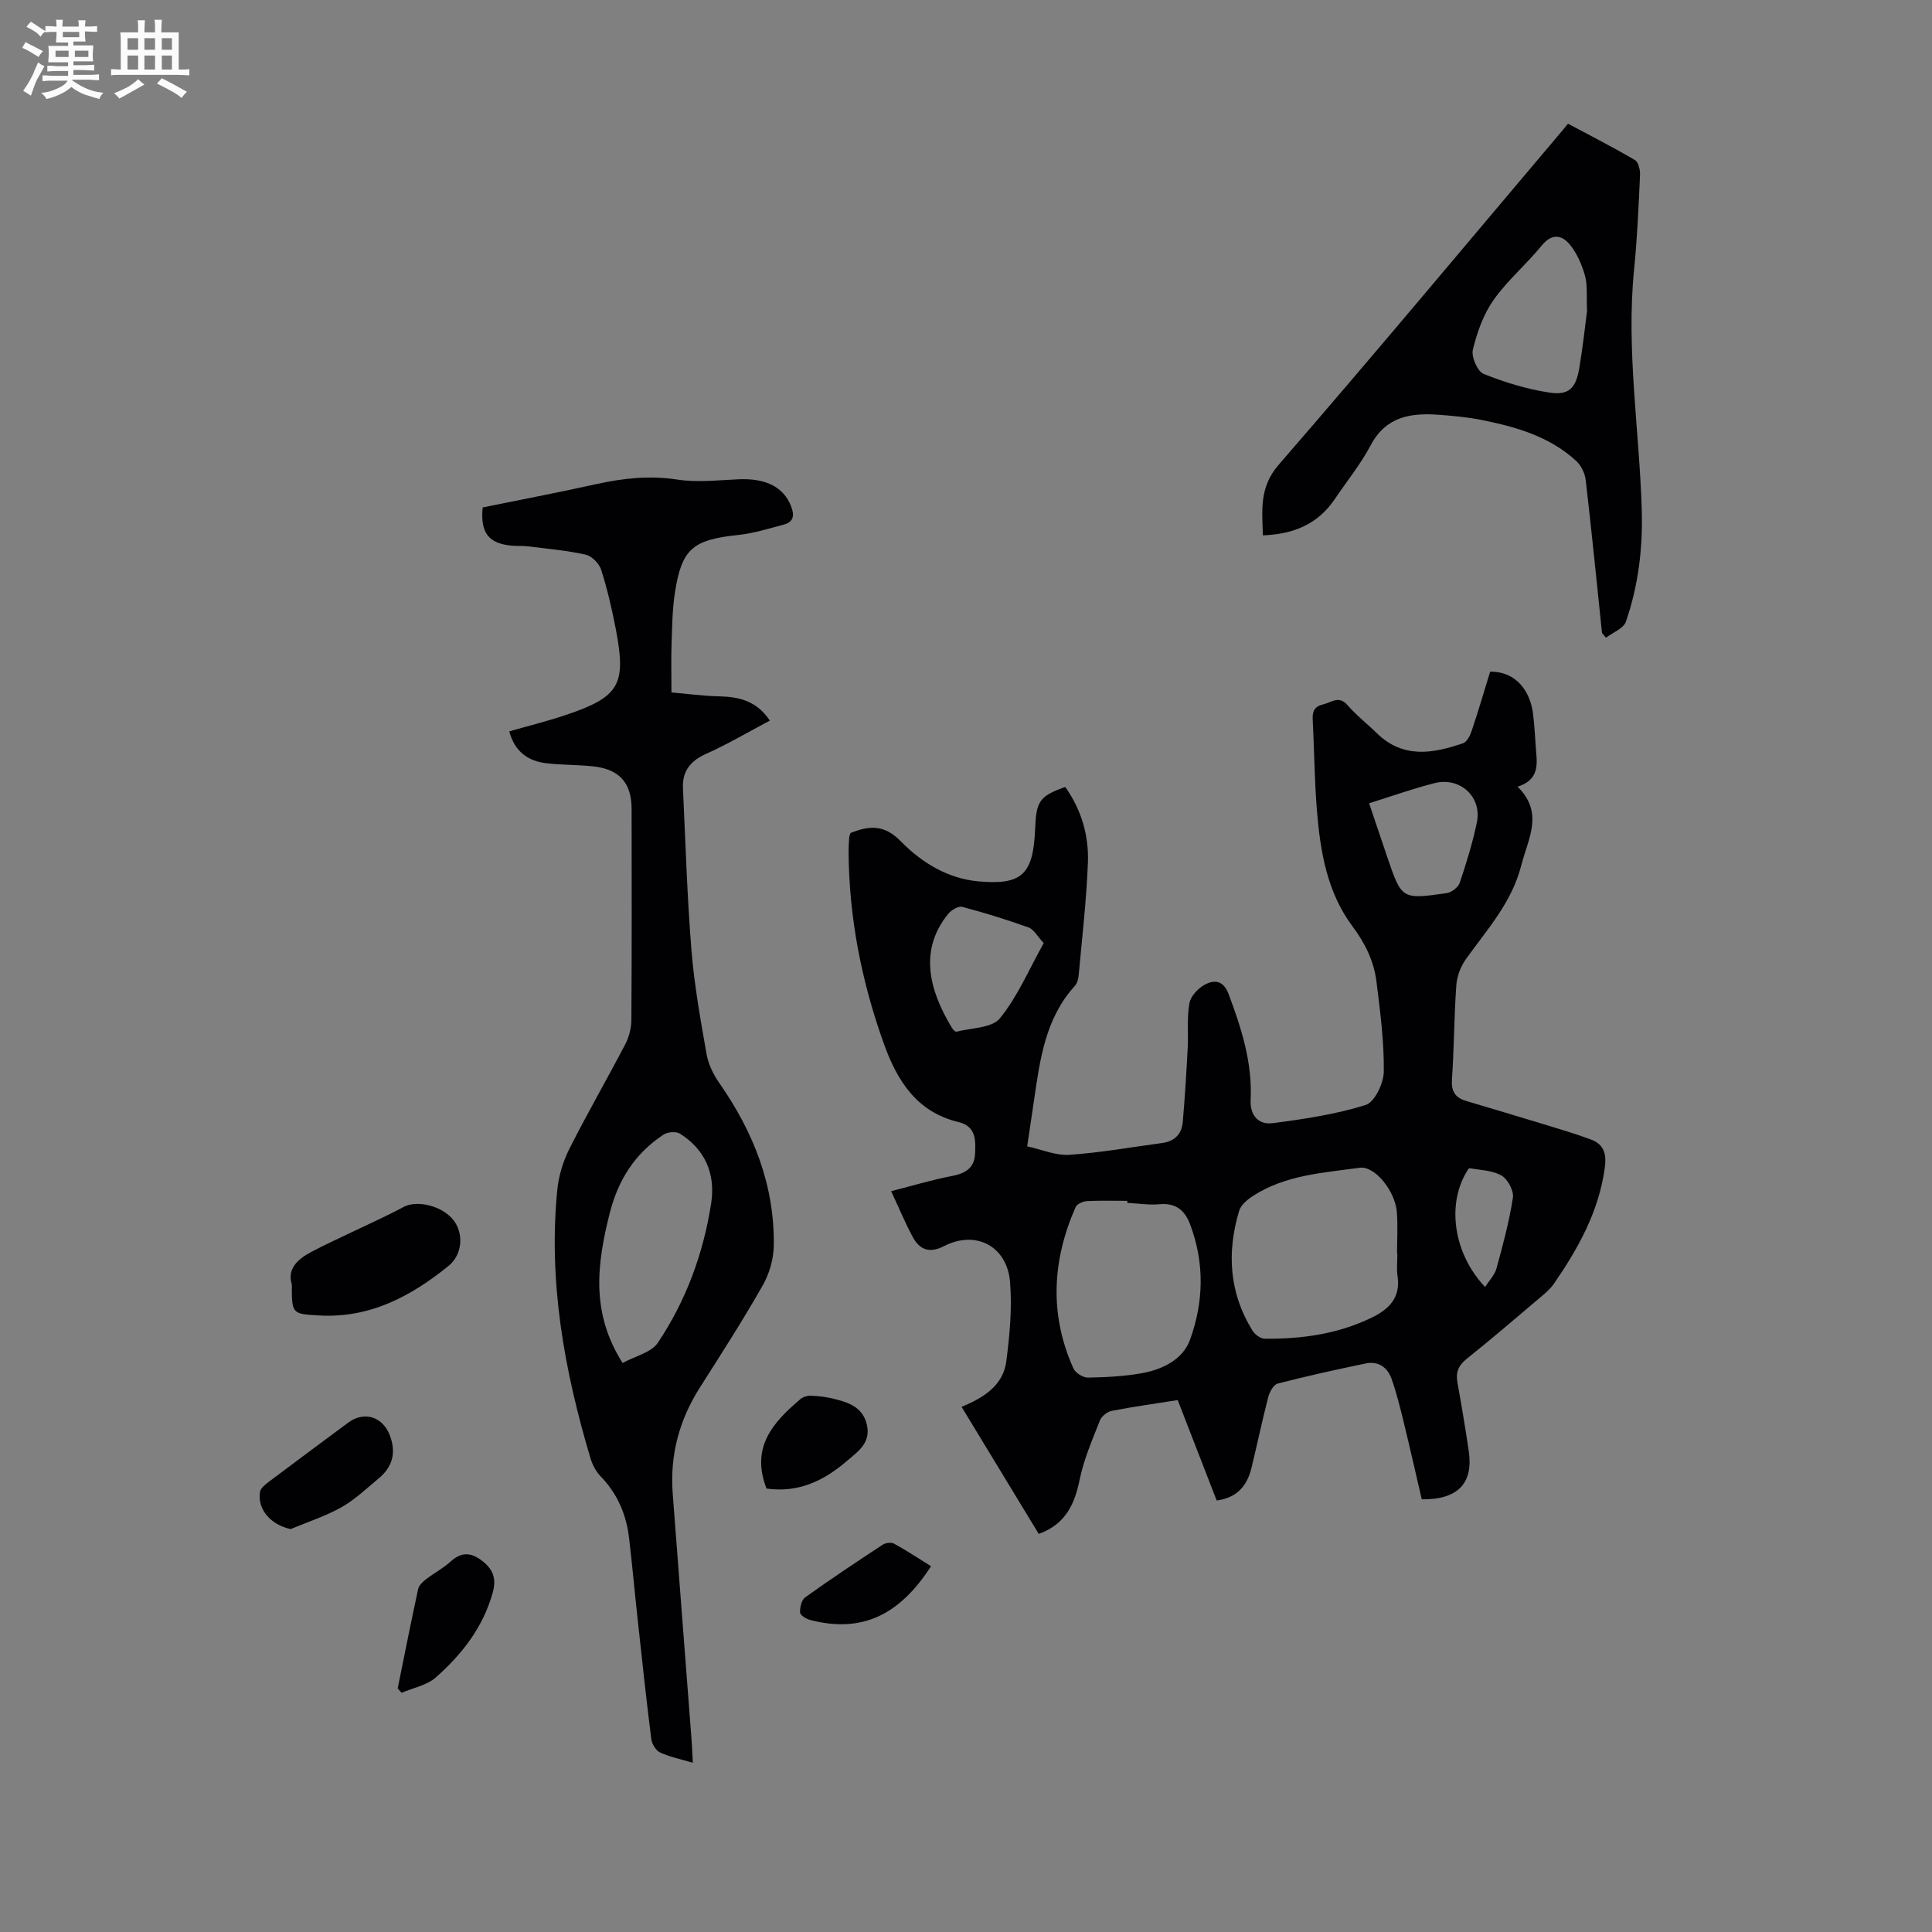
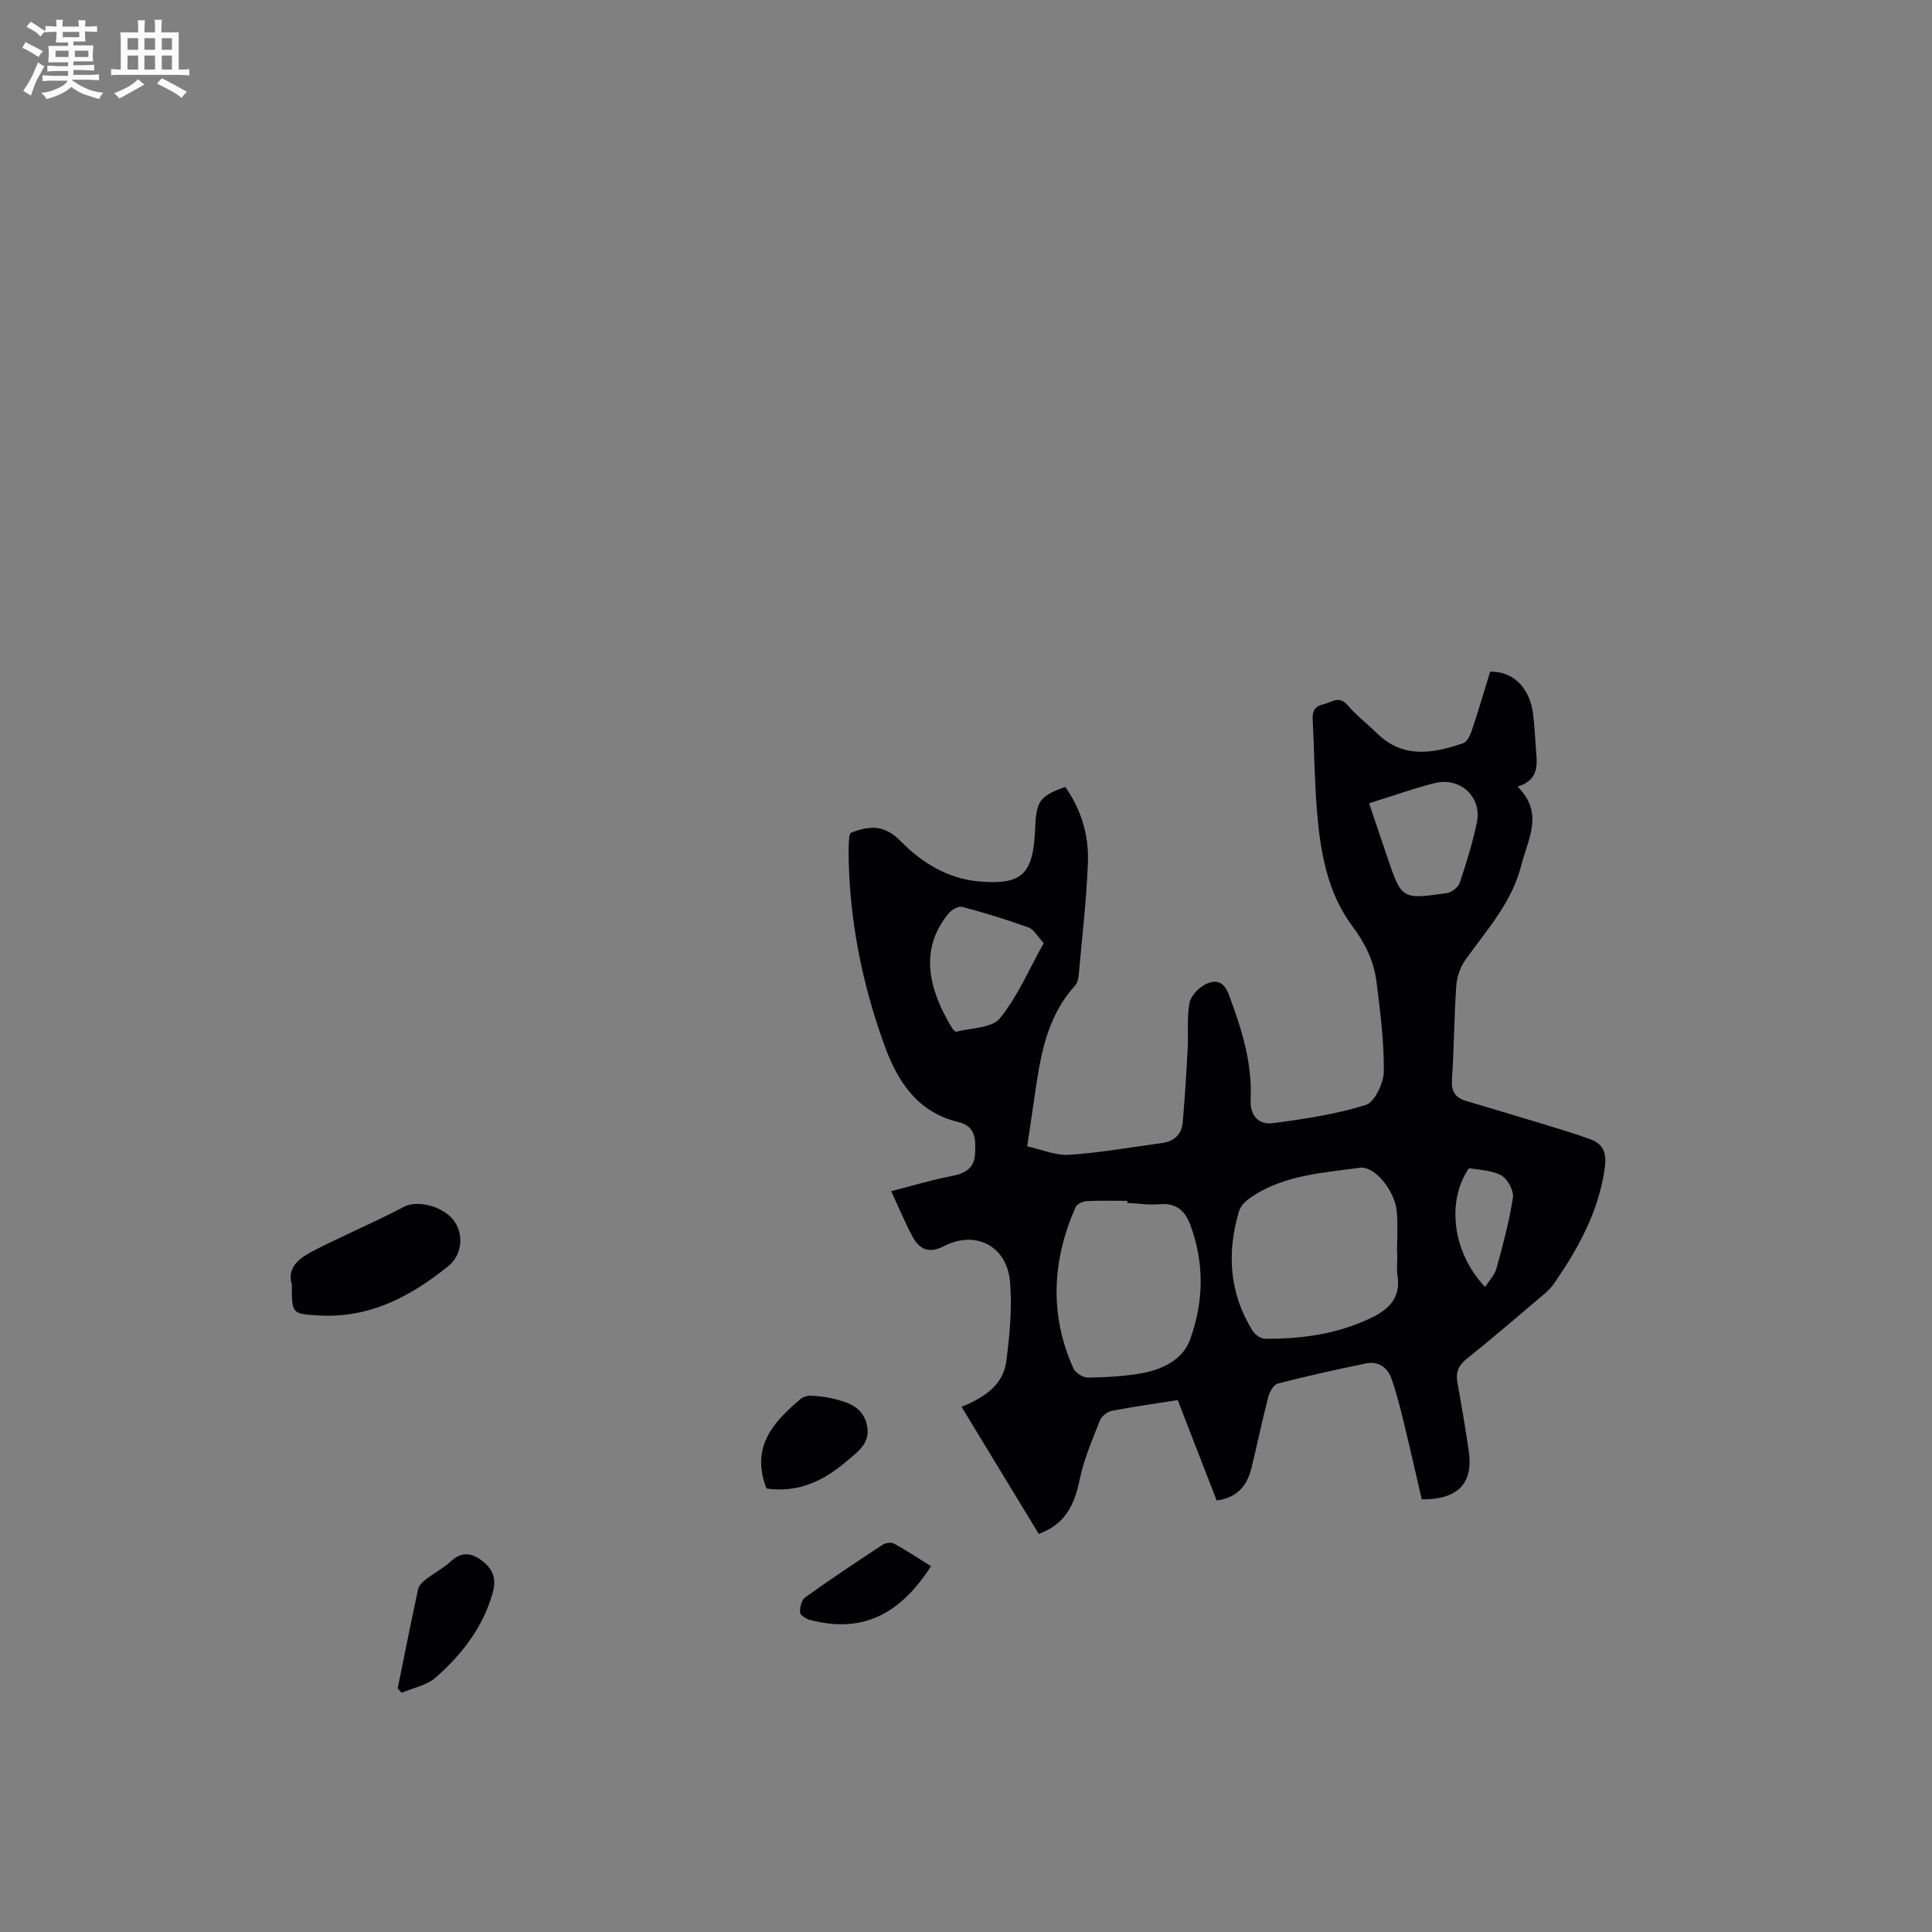
<svg xmlns="http://www.w3.org/2000/svg" enable-background="new 0 0 400 400" viewBox="0 0 400 400">
  <rect x="0" y="0" width="400" height="400" fill="#808080" stroke="none" />
  <path d="m6.8 9.5c.6.3 1.3.7 2.1 1.1-.4.4-.7.8-.9 1.2-.7-.4-1.3-.8-1.8-1.1s-1.1-.6-1.6-.8c.2-.4.5-.8.7-1.2.4.2.8.5 1.5.8zm.9 6.9c-.3.6-.5 1.1-.7 1.7s-.4 1.1-.6 1.7c-.6-.4-1.1-.7-1.6-1 .7-1 1.2-1.8 1.5-2.4.3-.5.6-1.1.8-1.7.3-.6.5-1.2.8-1.8.3.3.8.6 1.3.8-.7 1.3-1.2 2.2-1.5 2.7zm.1-11c.4.3 1 .7 1.7 1.1-.5.2-.8.6-1.1 1.1-.5-.6-1-1-1.4-1.2s-.9-.6-1.5-.8c.2-.4.5-.7.9-1.1.5.3.9.6 1.4.9zm10.5 13.1c1 .4 2 .6 3.1.7-.4.4-.7.8-.8 1.3-.9-.2-1.9-.6-3-.9-1-.4-2-.9-2.8-1.6-.5.4-1.1.9-1.9 1.3s-1.9.9-3.3 1.2c-.1-.3-.5-.8-1.1-1.3 1 0 2.1-.3 3.2-.8 1.2-.5 1.9-1 2.3-1.7h-3.2c-.4 0-1 0-2 .1v-1.2c1 0 1.7.1 2 .1h3.3v-1h-2.3c-.2 0-.9 0-2 .1v-1.2c1.2 0 1.9.1 2 .1h2.3v-.8h-4.1c0-.7.1-1.2.1-1.6 0-.5 0-1.1-.1-1.8h4.1v-.7h-2.5c0-.6.1-1.1.1-1.6v-.6h-.5c-.4 0-1 0-1.8.1v-1.3c1.2 0 1.9.1 2.1.1h.2c0-.3 0-.8-.1-1.4h1.4c0 .6-.1 1-.1 1.4h3.4c0-.4 0-.8-.1-1.3h1.5c0 .4-.1.9-.1 1.3.7 0 1.5 0 2.5-.1v1.2c-1 0-1.8-.1-2.5-.1v.6c0 .3 0 .8.1 1.5h-2.5v.8h4.1c0 .7-.1 1.3-.1 1.8s0 1 .1 1.5h-4.1v.8h1.4c.8 0 1.8 0 2.9-.1v1.2c-1 0-1.9-.1-2.8-.1h-1.5v1h3.2c.3 0 1 0 2.1-.1v1.2c-1.1 0-1.8-.1-2.1-.1h-3.4l-.1.1c1.4 1 2.4 1.5 3.4 1.9zm-4.1-6.7v-1.3h-2.7v1.3zm2.2-4.1v-1.1h-3.4v1.1zm1.9 4.1v-1.3h-2.8v1.3z" fill="#fafbfa" />
  <path d="m37 6.7v2.3 5.4c1 0 1.8 0 2.2-.1v1.3c-.6 0-1.5-.1-2.5-.1h-11.9c-.7 0-1.3 0-1.8.1v-1.3c.5 0 1.1.1 2 .1v-5.2c0-1 0-1.8-.1-2.5h3.7c0-1.3 0-2.1-.1-2.5h1.5c0 .4-.1 1.3-.1 2.5h2.2c0-1.2 0-2.1-.1-2.6h1.5c0 .4-.1 1.3-.1 2.6zm-12.3 13.7c-.3-.4-.7-.8-1.1-1.1 1.1-.4 2.1-.9 2.9-1.3.8-.5 1.5-1 2.1-1.6.4.4.9.8 1.3 1.1-2.5 1.4-4.2 2.4-5.2 2.9zm3.9-10.1v-2.4h-2.2v2.4zm0 4.1v-2.9h-2.2v2.9zm3.5-4.1v-2.4h-2.2v2.4zm0 4.1v-2.9h-2.2v2.9zm.4 2.9 1-1.1c.6.3 1.4.7 2.5 1.3s2 1.1 2.7 1.5c-.4.4-.8.8-1.1 1.3-.8-.8-2.5-1.7-5.1-3zm3.1-7v-2.4h-2.1v2.4zm0 4.1v-2.9h-2.1v2.9z" fill="#fafbfa" />
  <g fill="#010103">
    <path d="m308.52 139.06c5.57-.05 8.29 4.26 8.86 8.58.37 2.77.45 5.57.69 8.35.26 2.91.14 5.62-3.87 6.88 5.52 5.47 2.17 10.74.76 16.3-1.96 7.72-7.1 13.29-11.49 19.45-1.08 1.52-1.83 3.56-1.96 5.42-.46 6.47-.45 12.98-.9 19.45-.17 2.48.7 3.78 2.91 4.44 5.23 1.57 10.48 3.11 15.7 4.71 3.41 1.04 6.84 2.04 10.18 3.29 2.66 1 3.26 2.94 2.85 5.9-1.25 9.05-5.51 16.66-10.54 23.97-.62.9-1.47 1.68-2.31 2.39-5.21 4.41-10.39 8.86-15.72 13.13-1.72 1.38-2.32 2.78-1.94 4.88.85 4.73 1.65 9.46 2.35 14.22.97 6.62-2.18 10.09-9.73 10-1.21-5.21-2.43-10.61-3.74-15.99-.74-3.03-1.49-6.07-2.53-9-.83-2.34-2.73-3.67-5.28-3.15-6.11 1.26-12.21 2.61-18.26 4.17-.86.22-1.7 1.72-1.97 2.78-1.26 4.86-2.28 9.79-3.47 14.67-.89 3.65-2.93 6.2-7.21 6.76-2.68-6.89-5.33-13.73-8.07-20.79-4.65.74-9.17 1.36-13.64 2.23-.93.18-2.11 1.1-2.45 1.96-1.58 4.02-3.34 8.04-4.2 12.24-1.05 5.17-2.95 9.28-8.48 11.28-5.31-8.75-10.57-17.42-15.97-26.3 4.55-1.9 8.61-4.4 9.26-9.47.7-5.41 1.21-10.96.77-16.37-.61-7.48-7.13-10.82-13.68-7.44-2.96 1.53-5.01.78-6.44-1.85-1.53-2.81-2.75-5.79-4.5-9.53 4.59-1.17 8.5-2.36 12.49-3.12 2.77-.52 4.73-1.6 4.88-4.55.14-2.78.28-5.75-3.43-6.64-8.62-2.07-12.68-8.52-15.43-16.18-4.65-12.94-7.27-26.26-7.32-40.04 0-.89.06-1.79.13-2.68.03-.32.17-.64.26-.94 3.84-1.54 6.97-1.82 10.41 1.7 4.29 4.4 9.73 7.74 16.1 8.31 8.89.79 11.3-1.34 11.71-10.63.25-5.77.66-6.98 6.25-8.91 3.32 4.66 4.9 10.02 4.69 15.65-.3 7.82-1.22 15.61-1.92 23.41-.07.74-.32 1.61-.8 2.14-6.1 6.71-7.2 15.18-8.43 23.61-.43 2.98-.88 5.95-1.42 9.59 2.97.64 5.9 1.94 8.73 1.75 6.43-.43 12.81-1.58 19.2-2.44 2.57-.34 4.07-1.85 4.28-4.36.44-5.09.75-10.19 1.02-15.3.16-3.1-.19-6.28.36-9.3.27-1.47 1.83-3.12 3.24-3.86 1.98-1.03 3.81-.86 4.89 2.03 2.65 7.07 4.91 14.16 4.54 21.82-.16 3.24 1.61 5.24 4.56 4.86 6.48-.84 13.03-1.82 19.24-3.76 1.87-.58 3.75-4.51 3.77-6.92.07-6.19-.74-12.41-1.51-18.58-.53-4.24-2.31-7.94-4.97-11.49-5.26-7.03-6.68-15.52-7.37-24.05-.51-6.24-.54-12.52-.87-18.77-.09-1.71.39-2.72 2.15-3.13 1.72-.39 3.25-1.94 5.07.16 1.82 2.11 4.06 3.84 6.06 5.8 5.42 5.31 11.61 4.22 17.85 2.08.8-.27 1.45-1.57 1.77-2.52 1.38-4.09 2.59-8.25 3.84-12.3zm-19.21 120.49c-.02 0-.05 0-.07 0 0-2.9.2-5.82-.05-8.71-.37-4.27-4.54-9.49-7.66-9.07-7.58 1.04-15.41 1.49-22.12 5.84-1.16.75-2.5 1.87-2.86 3.08-2.58 8.61-2.07 16.99 2.76 24.8.5.8 1.67 1.67 2.54 1.68 7.66.07 15.14-.97 22.13-4.36 3.57-1.73 6.03-4.12 5.37-8.58-.23-1.52-.04-3.11-.04-4.68zm-55.91-10.51c0-.14 0-.28 0-.42-2.79 0-5.58-.09-8.37.06-.82.04-2.04.58-2.33 1.22-4.87 11.05-5.47 22.23-.47 33.4.42.93 1.99 1.93 3 1.92 3.78-.07 7.61-.26 11.32-.94 4.19-.77 8.34-2.85 9.8-6.83 2.87-7.81 3.07-15.94.06-23.93-1.1-2.93-2.95-4.5-6.33-4.2-2.19.21-4.45-.16-6.68-.28zm-17.31-53.78c-1.33-1.42-2.05-2.85-3.14-3.24-4.5-1.62-9.09-3.04-13.72-4.26-.8-.21-2.26.64-2.9 1.43-6.12 7.51-3.99 15.76.75 23.61.21.35.7.86.93.8 3.1-.8 7.36-.73 9.01-2.77 3.66-4.49 5.98-10.05 9.07-15.57zm67.37-28.95c1.33 3.96 2.53 7.54 3.75 11.11 2.99 8.78 3 8.83 12.31 7.49 1.01-.14 2.38-1.2 2.7-2.13 1.38-4.11 2.67-8.27 3.55-12.51 1.09-5.28-3.46-9.47-8.77-8.13-4.42 1.12-8.72 2.66-13.54 4.17zm24.01 100.15c.89-1.4 2-2.51 2.36-3.84 1.32-4.83 2.64-9.7 3.4-14.64.22-1.43-1.05-3.83-2.34-4.58-1.88-1.1-4.39-1.14-6.64-1.53-.19-.03-.54.63-.76 1.01-3.86 6.68-2.58 16.64 3.98 23.58z" />
-     <path d="m105.44 151.42c3.9-1.12 7.8-2.08 11.59-3.35 11.2-3.76 12.68-6.25 10.48-17.74-.8-4.16-1.76-8.32-3.04-12.36-.41-1.29-1.93-2.84-3.2-3.13-3.9-.88-7.92-1.22-11.91-1.72-1.11-.14-2.24-.04-3.35-.14-4.84-.44-6.59-2.62-6.08-7.92 7.74-1.58 15.61-3.07 23.43-4.81 5.6-1.24 11.09-1.84 16.87-.96 4.14.64 8.48.12 12.72-.06 5.62-.24 9.23 1.59 10.81 5.52.76 1.91.61 3.31-1.52 3.87-3.11.82-6.23 1.81-9.41 2.14-9.39.99-11.69 2.84-13.1 11.95-.54 3.52-.57 7.14-.69 10.71-.11 3.12-.02 6.24-.02 9.94 3.28.28 6.56.74 9.85.81 4.11.09 7.76.9 10.52 5.02-4.42 2.34-8.7 4.87-13.21 6.89-3.29 1.47-4.95 3.64-4.78 7.14.52 11.15.86 22.31 1.75 33.43.58 7.23 1.88 14.41 3.13 21.57.37 2.09 1.39 4.22 2.62 5.97 7.09 10.16 11.5 21.22 11.3 33.74-.04 2.76-.92 5.8-2.29 8.21-4.09 7.18-8.56 14.15-13 21.12-4.3 6.75-6.24 14.05-5.63 22.01 1.29 17.07 2.62 34.13 3.92 51.2.1 1.33.15 2.67.24 4.49-2.45-.73-4.72-1.18-6.76-2.12-.88-.4-1.71-1.77-1.84-2.79-1.03-8.18-1.91-16.39-2.8-24.59-.62-5.66-1.13-11.33-1.79-16.98-.57-4.9-2.4-9.22-5.91-12.83-.97-1-1.69-2.4-2.09-3.74-5.41-18.13-8.75-36.55-6.87-55.57.29-2.9 1.2-5.91 2.52-8.52 3.67-7.28 7.76-14.35 11.54-21.59.79-1.51 1.27-3.35 1.28-5.05.1-14.55.06-29.1.05-43.65 0-5.41-2.49-8.26-7.94-8.86-3.22-.35-6.48-.27-9.69-.65-3.85-.43-6.6-2.45-7.7-6.6zm23.46 130.77c2.57-1.41 5.93-2.14 7.31-4.2 5.84-8.72 9.43-18.51 11.03-28.88.92-5.97-1.18-11.08-6.47-14.4-.8-.5-2.53-.36-3.37.19-5.95 3.9-9.45 9.43-11.19 16.38-2.59 10.34-3.96 20.45 2.69 30.91z" />
-     <path d="m331.68 131.06c-1.1-10.56-2.15-21.14-3.38-31.69-.16-1.38-.94-2.99-1.96-3.93-5.55-5.12-12.57-7.09-19.74-8.52-2.84-.56-5.75-.82-8.65-1.04-5.82-.43-11 .31-14.17 6.32-2.08 3.93-4.94 7.44-7.44 11.15-3.49 5.17-8.53 7.26-14.88 7.49-.12-5.24-.8-9.91 3.28-14.62 19.87-22.91 39.29-46.21 58.88-69.37.29-.34.56-.69 1.02-1.24 4.71 2.51 9.36 4.89 13.86 7.53.73.43 1.1 2.06 1.05 3.11-.3 6.48-.57 12.98-1.22 19.43-1.69 16.73 1.09 33.29 1.58 49.93.23 7.89-.71 15.66-3.29 23.11-.49 1.41-2.7 2.23-4.12 3.31-.27-.32-.55-.64-.82-.97zm-3.1-66.68c-.14-3.11.12-5.33-.43-7.31-.64-2.28-1.66-4.64-3.14-6.44-1.64-1.99-3.71-2.38-5.81.2-3.16 3.89-7.09 7.2-9.97 11.27-2.1 2.98-3.42 6.7-4.29 10.29-.36 1.48.95 4.5 2.23 5.02 4.39 1.77 9.03 3.18 13.71 3.88 3.92.59 5.38-.94 6.07-4.94.74-4.29 1.19-8.61 1.63-11.97z" />
    <path d="m60.42 265.93c-1-3.12 1.1-5.17 3.93-6.68 2.84-1.52 5.79-2.84 8.69-4.24 3.5-1.69 7.07-3.26 10.49-5.11 2.76-1.5 7.98-.29 10.34 2.7 2.2 2.79 1.86 7.17-.99 9.48-7.81 6.33-16.33 10.87-26.82 10.27-5.64-.32-5.64-.31-5.64-6.42z" />
-     <path d="m60.18 316.58c-4.03-.84-6.92-4.01-6.35-7.69.12-.8 1.12-1.57 1.88-2.14 5.43-4.1 10.91-8.14 16.37-12.2 3.34-2.48 7.23-1.25 8.68 2.76 1.27 3.49.53 6.39-2.39 8.81-2.49 2.06-4.88 4.36-7.66 5.93-3.32 1.87-7.01 3.05-10.53 4.53z" />
    <path d="m82.34 349.56c1.39-6.86 2.75-13.72 4.23-20.56.16-.75.93-1.49 1.59-2 1.68-1.3 3.6-2.3 5.16-3.72 2.22-2.01 4.2-1.89 6.46-.16 2.29 1.76 3.06 3.68 2.22 6.67-2.02 7.19-6.39 12.75-11.78 17.51-1.85 1.63-4.69 2.15-7.08 3.18-.27-.3-.54-.61-.8-.92z" />
    <path d="m158.7 308.19c-3.35-8.61 1.41-13.75 7.02-18.52.53-.45 1.4-.73 2.1-.7 1.55.06 3.12.22 4.63.59 3.08.76 6.13 1.67 7.01 5.35.91 3.81-1.78 5.57-4.18 7.62-4.77 4.09-10.01 6.58-16.58 5.66z" />
    <path d="m192.76 324.27c-6.68 10.36-14.55 13.84-25.01 11.13-.82-.21-2.07-.97-2.1-1.53-.06-1.05.29-2.61 1.05-3.15 5.26-3.77 10.65-7.36 16.06-10.91.6-.39 1.78-.53 2.37-.2 2.61 1.43 5.1 3.08 7.63 4.66z" />
  </g>
</svg>